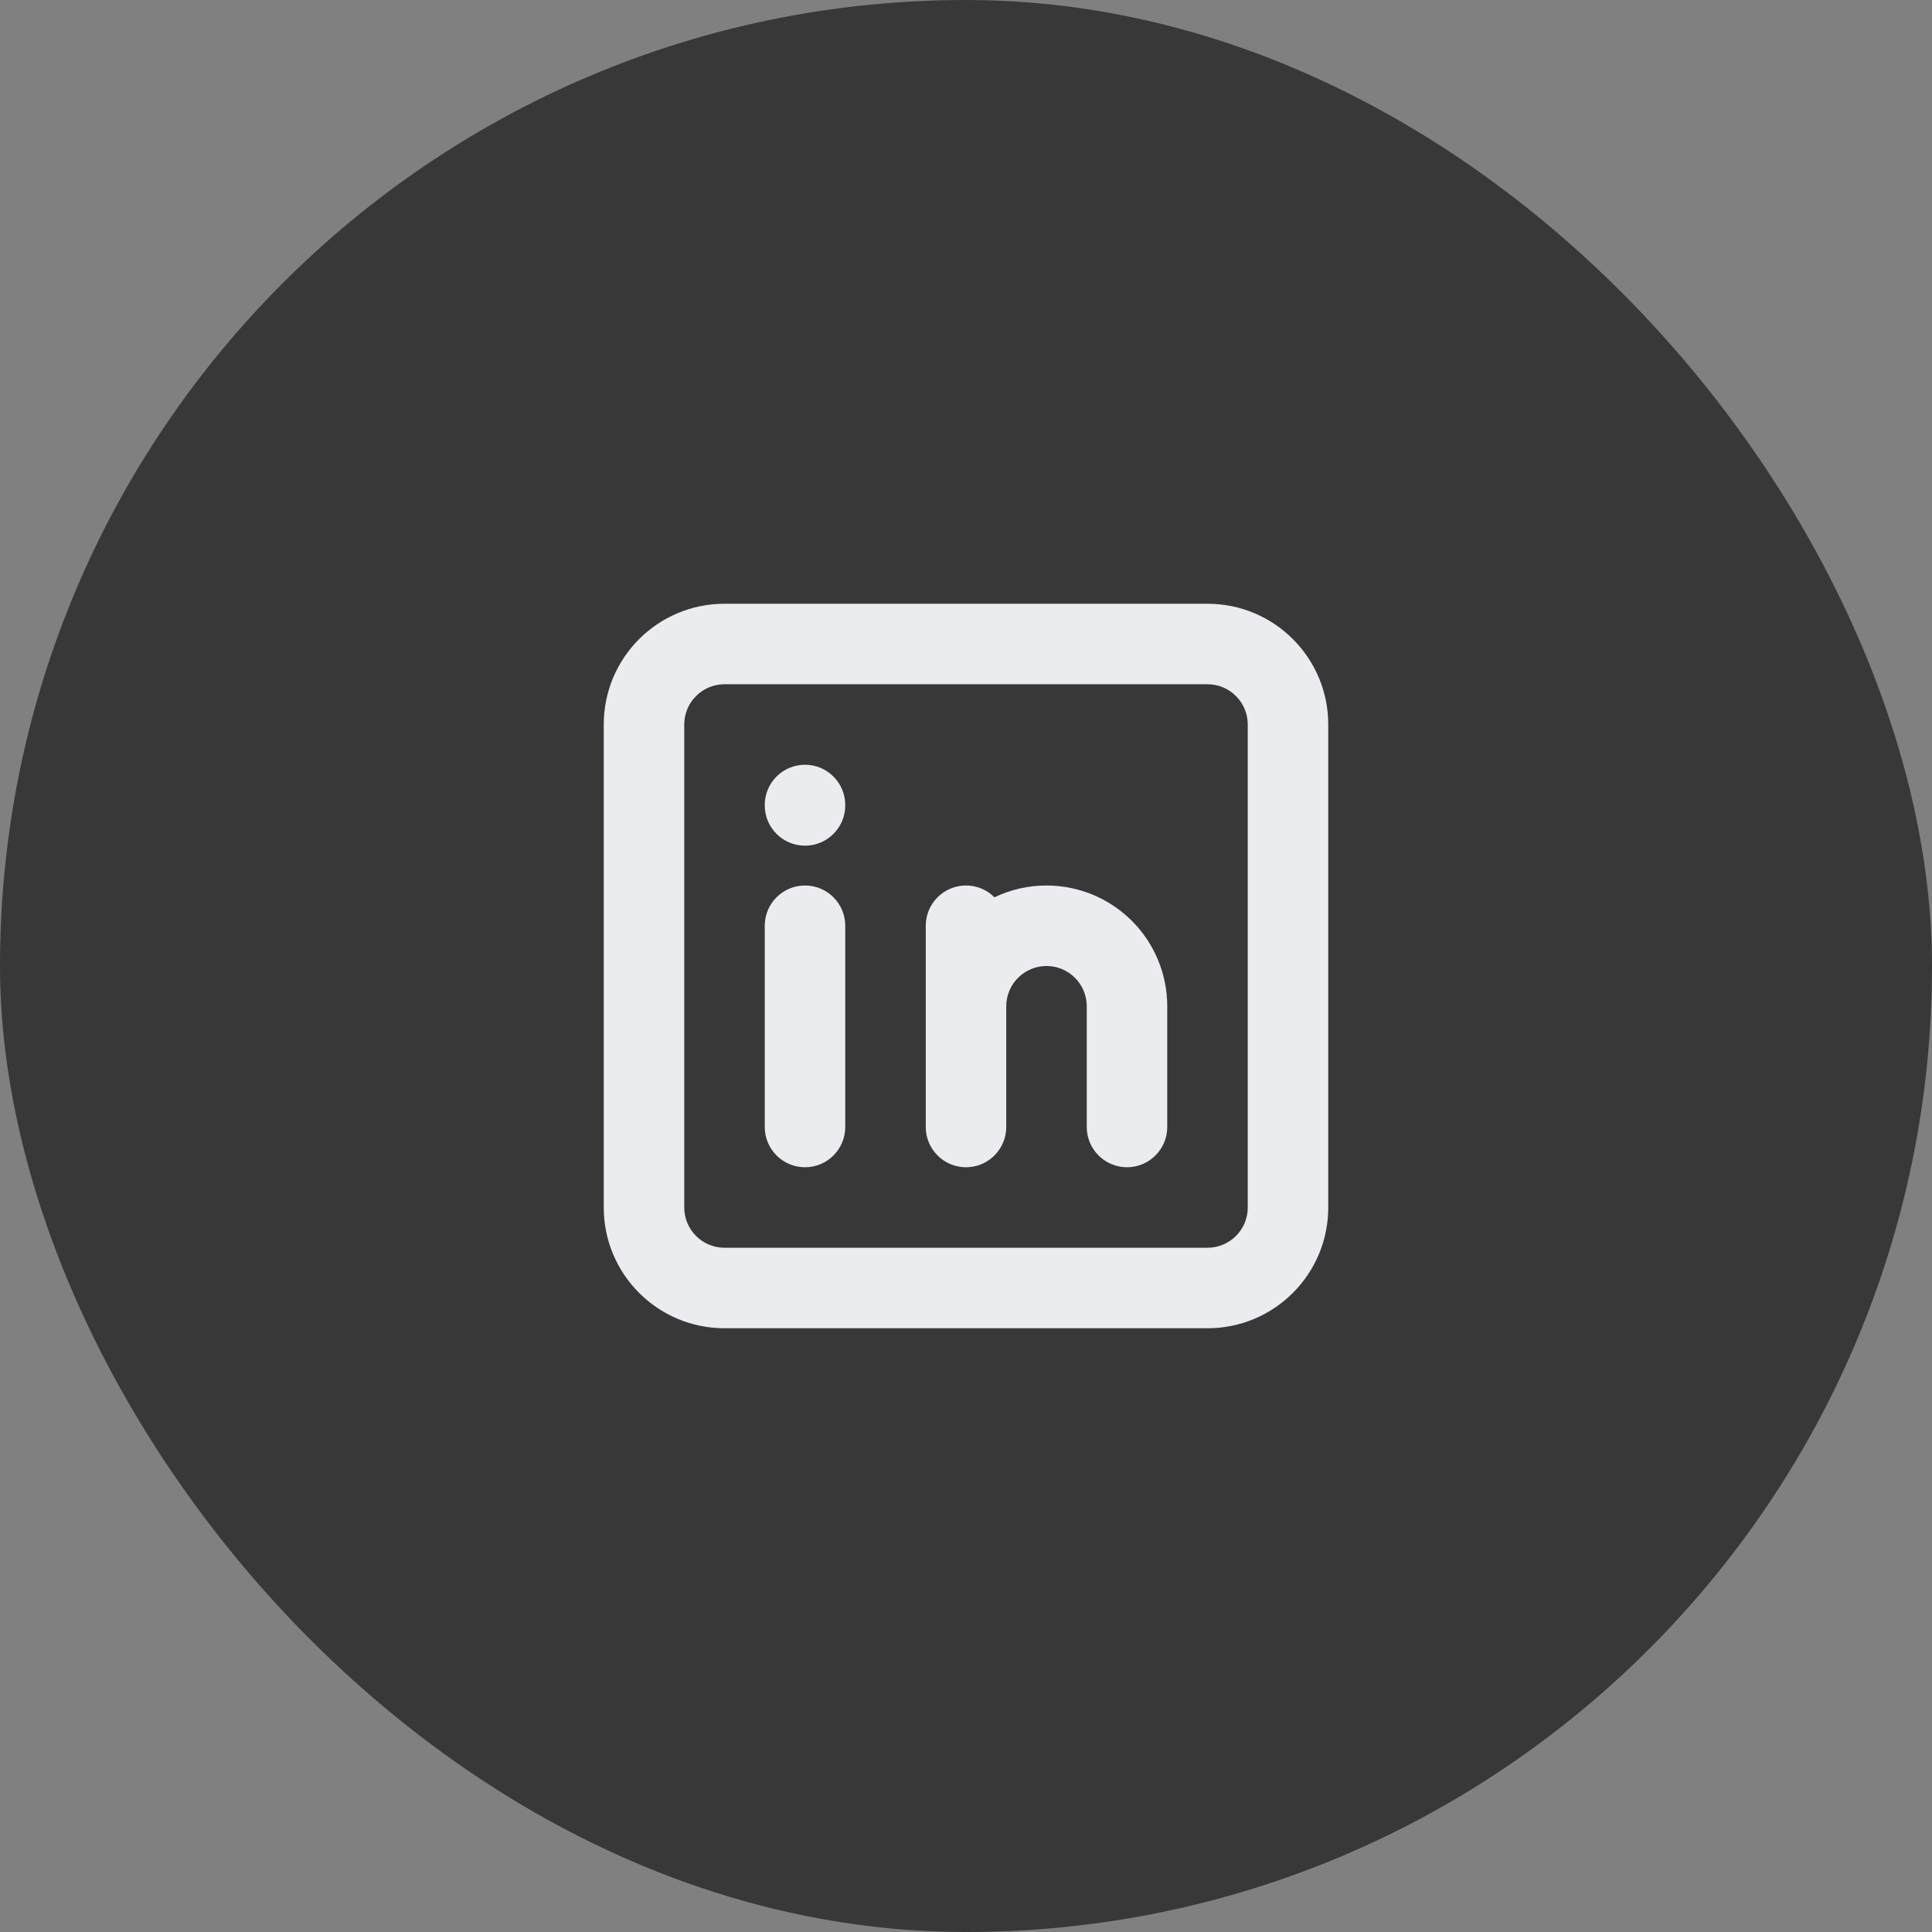
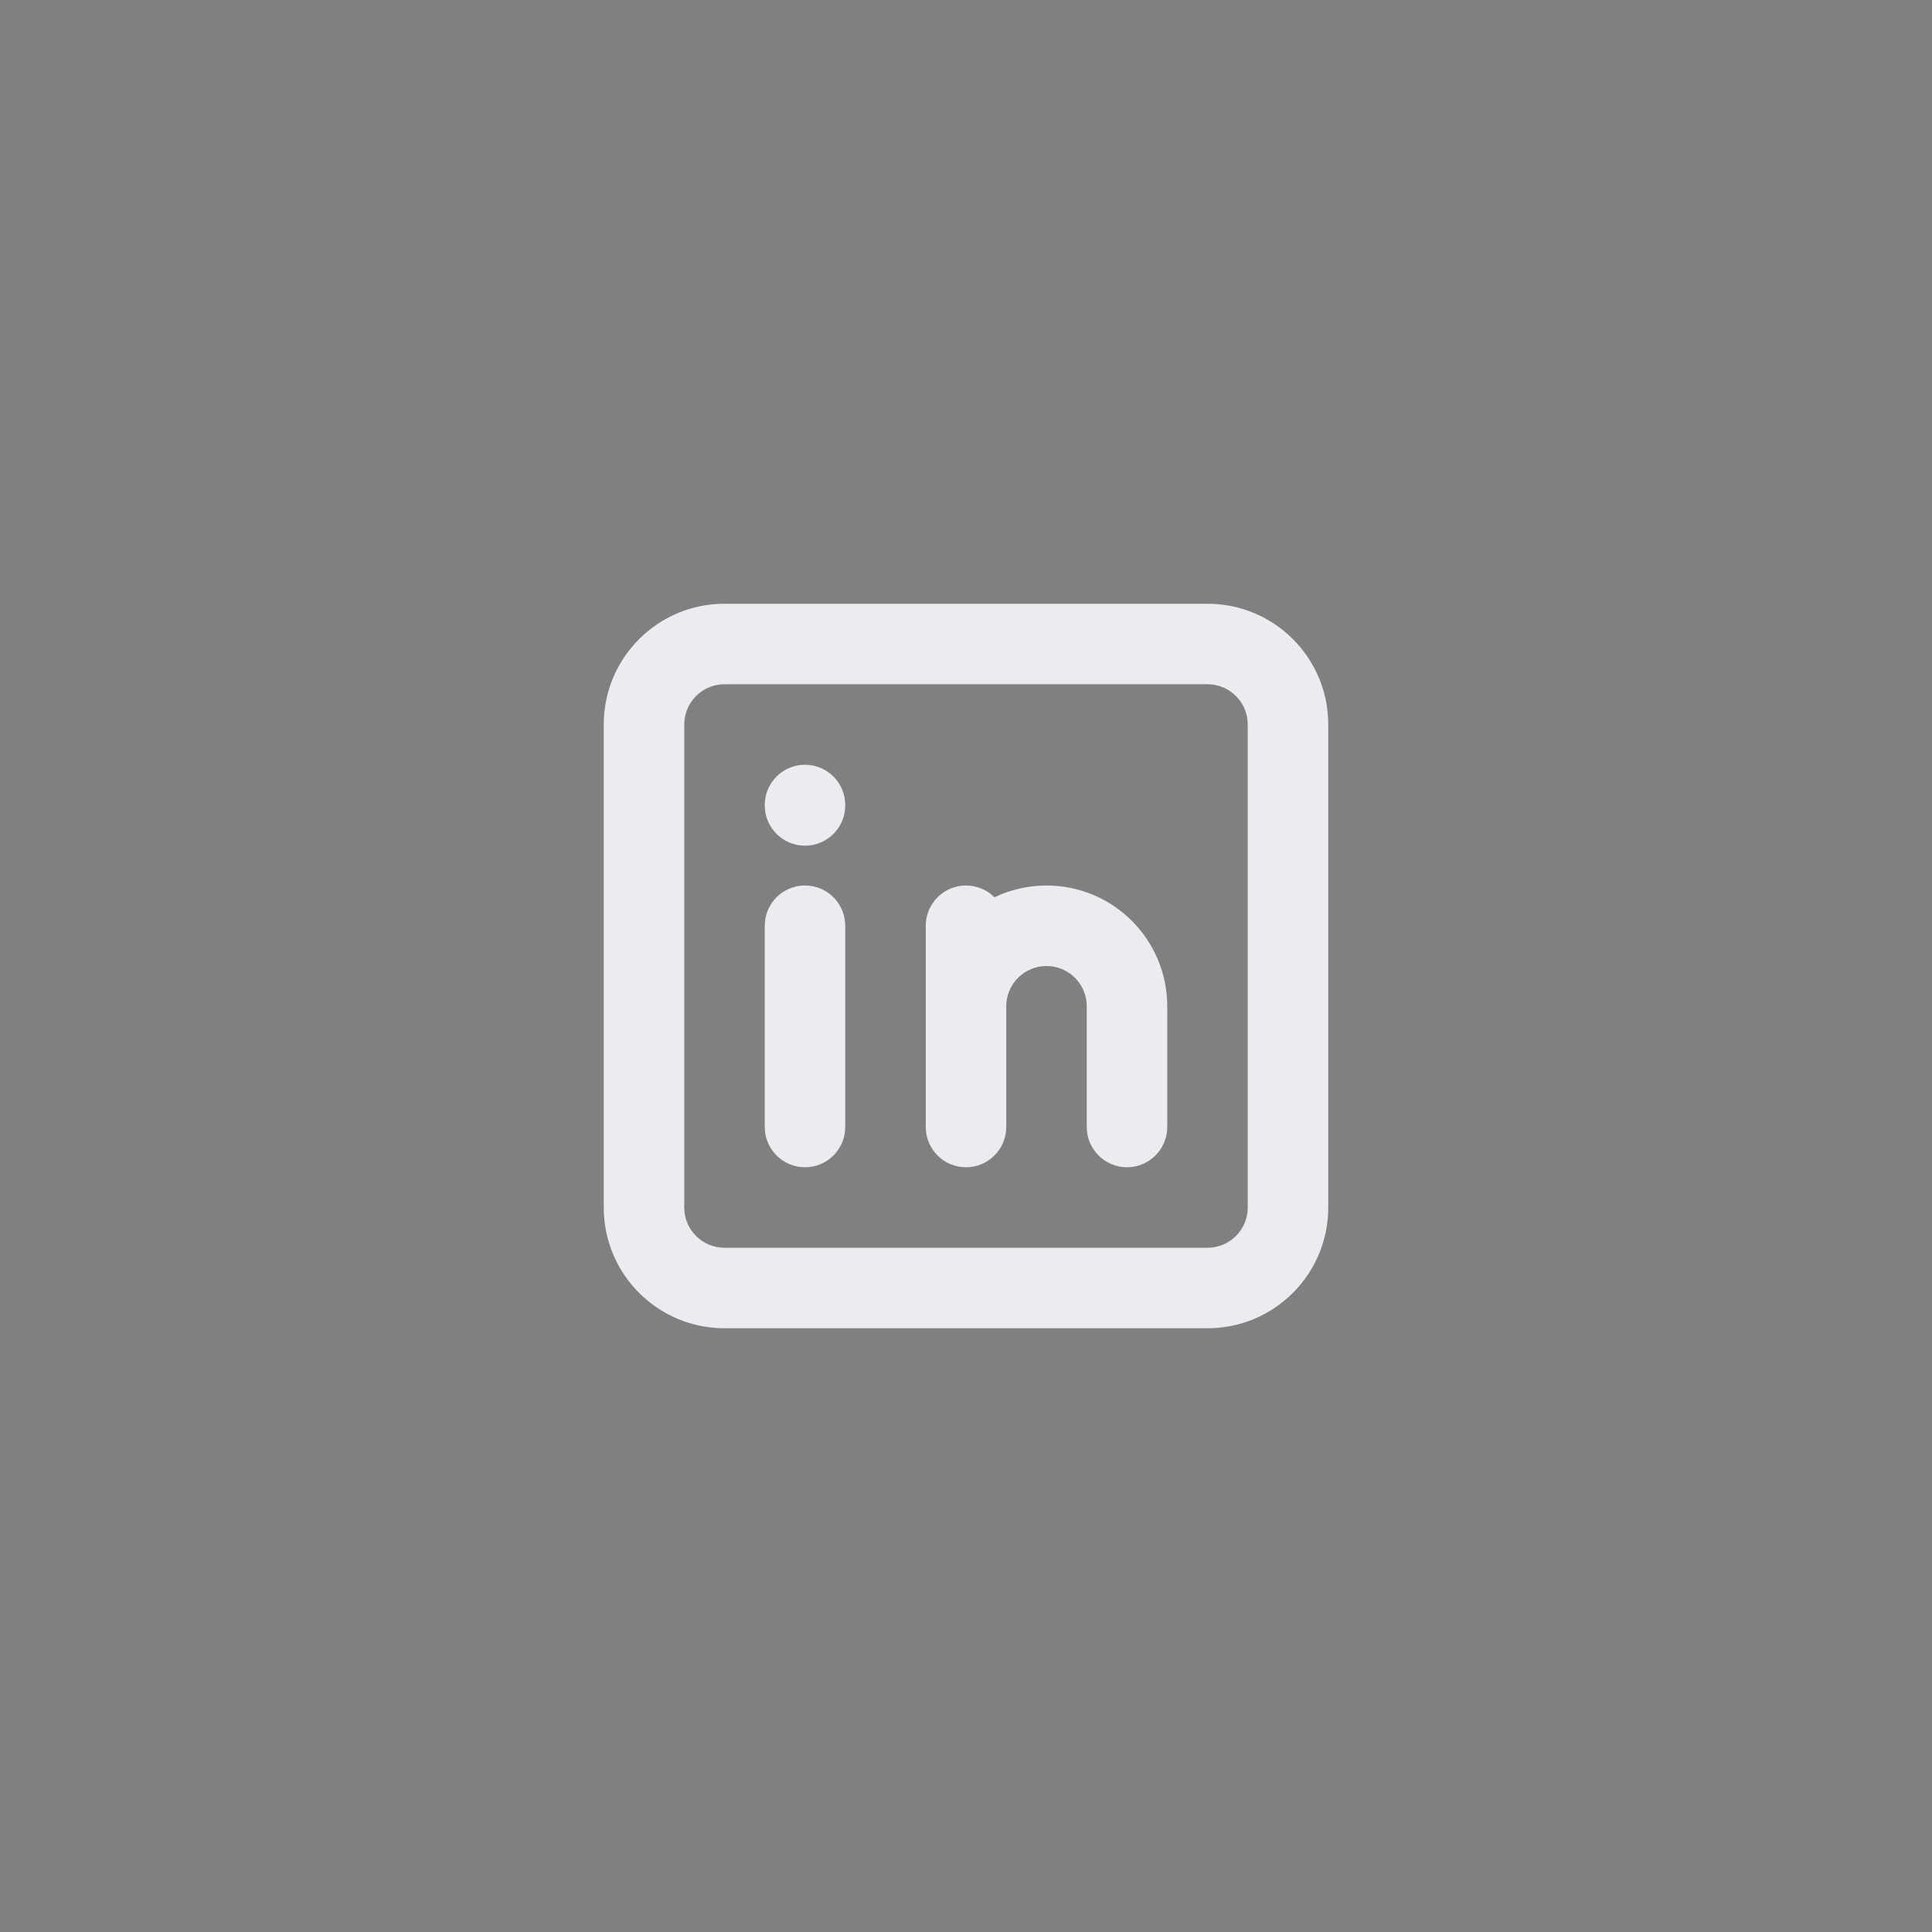
<svg xmlns="http://www.w3.org/2000/svg" width="36" height="36" viewBox="0 0 36 36" fill="none">
  <rect x="0" y="0" width="36" height="36" fill="#808080" stroke="none" />
-   <rect width="36" height="36" rx="18" fill="#383838" />
-   <path fill-rule="evenodd" clip-rule="evenodd" d="M13.5 12.75C13.086 12.75 12.75 13.086 12.75 13.5V22.5C12.75 22.914 13.086 23.25 13.5 23.25H22.5C22.914 23.25 23.25 22.914 23.25 22.5V13.5C23.25 13.086 22.914 12.75 22.5 12.75H13.5ZM11.25 13.5C11.25 12.257 12.257 11.25 13.5 11.25H22.5C23.743 11.25 24.75 12.257 24.75 13.5V22.5C24.75 23.743 23.743 24.75 22.5 24.75H13.5C12.257 24.75 11.25 23.743 11.25 22.5V13.5ZM15 16.5C15.414 16.5 15.75 16.836 15.75 17.25V21C15.75 21.414 15.414 21.75 15 21.75C14.586 21.75 14.25 21.414 14.25 21V17.25C14.25 16.836 14.586 16.5 15 16.5ZM15.75 15C15.75 14.586 15.414 14.25 15 14.25C14.586 14.25 14.25 14.586 14.25 15V15.008C14.25 15.422 14.586 15.758 15 15.758C15.414 15.758 15.75 15.422 15.75 15.008V15ZM18.53 16.72C18.395 16.584 18.207 16.5 18 16.5C17.586 16.5 17.25 16.836 17.25 17.25V18.75V21C17.25 21.414 17.586 21.75 18 21.75C18.414 21.75 18.75 21.414 18.75 21V18.75C18.75 18.551 18.829 18.36 18.97 18.22C19.11 18.079 19.301 18 19.5 18C19.699 18 19.89 18.079 20.03 18.22C20.171 18.36 20.25 18.551 20.25 18.75V21C20.25 21.414 20.586 21.75 21 21.75C21.414 21.75 21.75 21.414 21.75 21V18.75C21.75 18.153 21.513 17.581 21.091 17.159C20.669 16.737 20.097 16.5 19.5 16.5C19.161 16.5 18.83 16.576 18.53 16.72Z" fill="#EAECF0" />
+   <path fill-rule="evenodd" clip-rule="evenodd" d="M13.5 12.75C13.086 12.75 12.75 13.086 12.75 13.5V22.5C12.75 22.914 13.086 23.25 13.5 23.25H22.5C22.914 23.25 23.25 22.914 23.25 22.5V13.5C23.25 13.086 22.914 12.75 22.5 12.75H13.5ZM11.25 13.5C11.25 12.257 12.257 11.25 13.5 11.25H22.5C23.743 11.25 24.75 12.257 24.75 13.5V22.5C24.75 23.743 23.743 24.75 22.5 24.75H13.5C12.257 24.75 11.25 23.743 11.25 22.5V13.5ZM15 16.5C15.414 16.5 15.75 16.836 15.75 17.25V21C15.75 21.414 15.414 21.75 15 21.75C14.586 21.75 14.25 21.414 14.25 21V17.25C14.25 16.836 14.586 16.5 15 16.5ZM15.75 15C15.75 14.586 15.414 14.25 15 14.25C14.586 14.25 14.25 14.586 14.25 15V15.008C14.25 15.422 14.586 15.758 15 15.758C15.414 15.758 15.75 15.422 15.75 15.008V15M18.53 16.72C18.395 16.584 18.207 16.5 18 16.5C17.586 16.5 17.25 16.836 17.25 17.25V18.75V21C17.25 21.414 17.586 21.75 18 21.75C18.414 21.75 18.75 21.414 18.75 21V18.75C18.75 18.551 18.829 18.36 18.97 18.22C19.11 18.079 19.301 18 19.5 18C19.699 18 19.89 18.079 20.03 18.22C20.171 18.36 20.25 18.551 20.25 18.75V21C20.25 21.414 20.586 21.75 21 21.75C21.414 21.75 21.75 21.414 21.75 21V18.75C21.75 18.153 21.513 17.581 21.091 17.159C20.669 16.737 20.097 16.5 19.5 16.5C19.161 16.5 18.83 16.576 18.53 16.72Z" fill="#EAECF0" />
</svg>